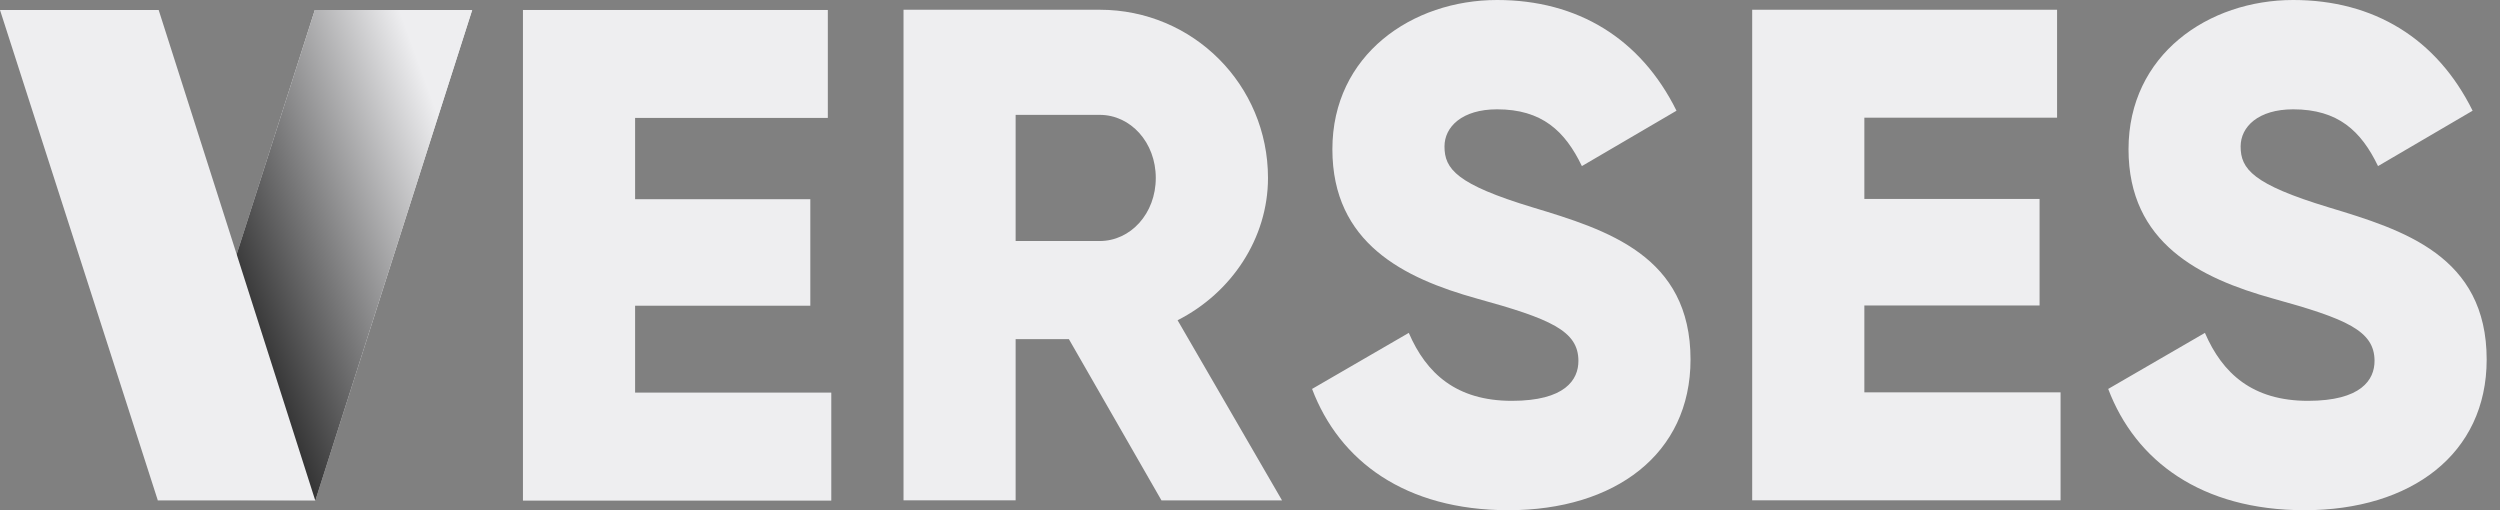
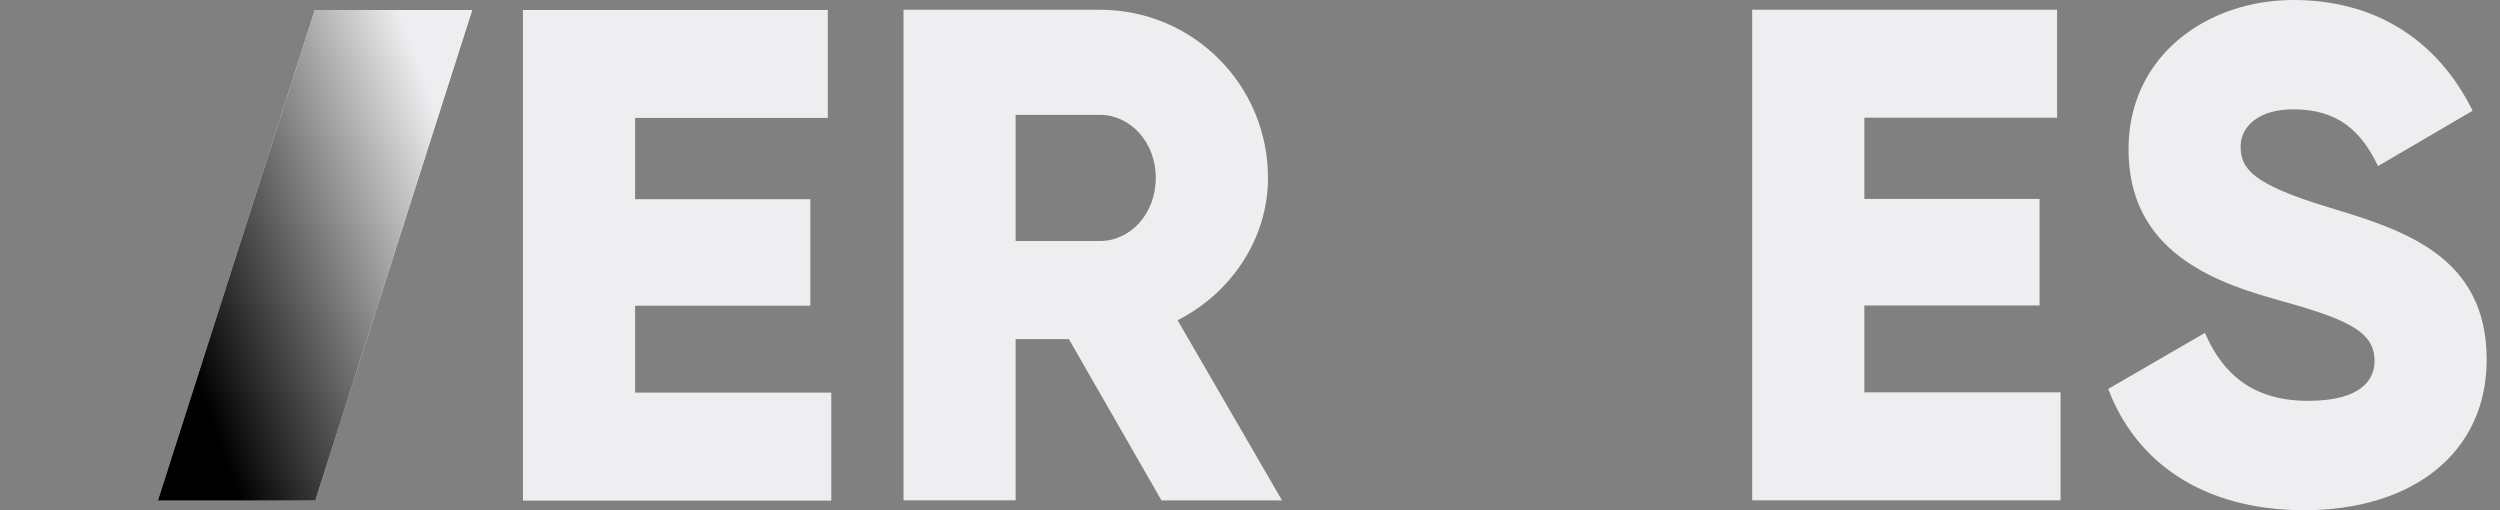
<svg xmlns="http://www.w3.org/2000/svg" width="147" height="30" viewBox="0 0 147 30" fill="none">
  <rect x="0" y="0" width="147" height="30" fill="#808080" stroke="none" />
  <path d="M18.512 0.587H27.765L18.54 29.435H9.284L18.512 0.587Z" fill="#EEEEF0" />
  <path d="M18.512 0.587H27.765L18.54 29.435H9.284L18.512 0.587Z" fill="url(#paint0_linear_210_453)" />
-   <path d="M18.54 29.437H9.284L0 0.588H9.33L18.54 29.437Z" fill="#EEEEF0" />
  <path d="M48.88 23.09V29.436H30.749V0.587H48.676V6.933H37.344V11.713H47.647V17.976H37.344V23.085H48.88V23.09Z" fill="#EEEEF0" />
  <path d="M62.851 19.942H59.719V29.419H53.127V0.573H64.666C70.147 0.573 74.558 4.984 74.558 10.464C74.558 14.007 72.416 17.221 69.242 18.83L75.383 29.422H68.294L62.851 19.942ZM59.719 14.172H64.663C66.476 14.172 67.96 12.564 67.96 10.464C67.96 8.365 66.476 6.754 64.663 6.754H59.719V14.172Z" fill="#EEEEF0" />
-   <path d="M77.15 22.869L82.837 19.573C83.867 21.964 85.64 23.569 88.896 23.569C92.028 23.569 92.811 22.333 92.811 21.221C92.811 19.448 91.163 18.747 86.834 17.553C82.548 16.359 78.344 14.296 78.344 8.776C78.344 3.214 83.041 0 88.028 0C92.768 0 96.476 2.266 98.578 6.51L93.015 9.766C92.025 7.707 90.666 6.428 88.028 6.428C85.969 6.428 84.936 7.457 84.936 8.612C84.936 9.931 85.637 10.836 90.13 12.197C94.499 13.517 99.403 15.04 99.403 21.141C99.403 26.704 94.952 30 88.689 30C82.63 29.997 78.755 27.112 77.15 22.869Z" fill="#EEEEF0" />
  <path d="M121.161 23.073V29.419H103.029V0.573H120.956V6.919H109.624V11.698H119.927V17.962H109.624V23.07H121.161V23.073Z" fill="#EEEEF0" />
  <path d="M123.962 22.869L129.65 19.573C130.679 21.964 132.452 23.569 135.709 23.569C138.84 23.569 139.623 22.333 139.623 21.221C139.623 19.448 137.975 18.747 133.647 17.553C129.36 16.359 125.157 14.296 125.157 8.776C125.157 3.214 129.854 0 134.841 0C139.581 0 143.288 2.266 145.39 6.51L139.828 9.766C138.838 7.707 137.479 6.428 134.841 6.428C132.781 6.428 131.749 7.457 131.749 8.612C131.749 9.931 132.45 10.836 136.943 12.197C141.311 13.517 146.216 15.04 146.216 21.141C146.216 26.704 141.765 30 135.502 30C129.443 29.997 125.571 27.112 123.962 22.869Z" fill="#EEEEF0" />
  <defs>
    <linearGradient id="paint0_linear_210_453" x1="5.73" y1="19.669" x2="31.32" y2="10.355" gradientUnits="userSpaceOnUse">
      <stop offset="0.167" />
      <stop offset="0.853" stop-color="#EEEEF0" />
    </linearGradient>
  </defs>
</svg>